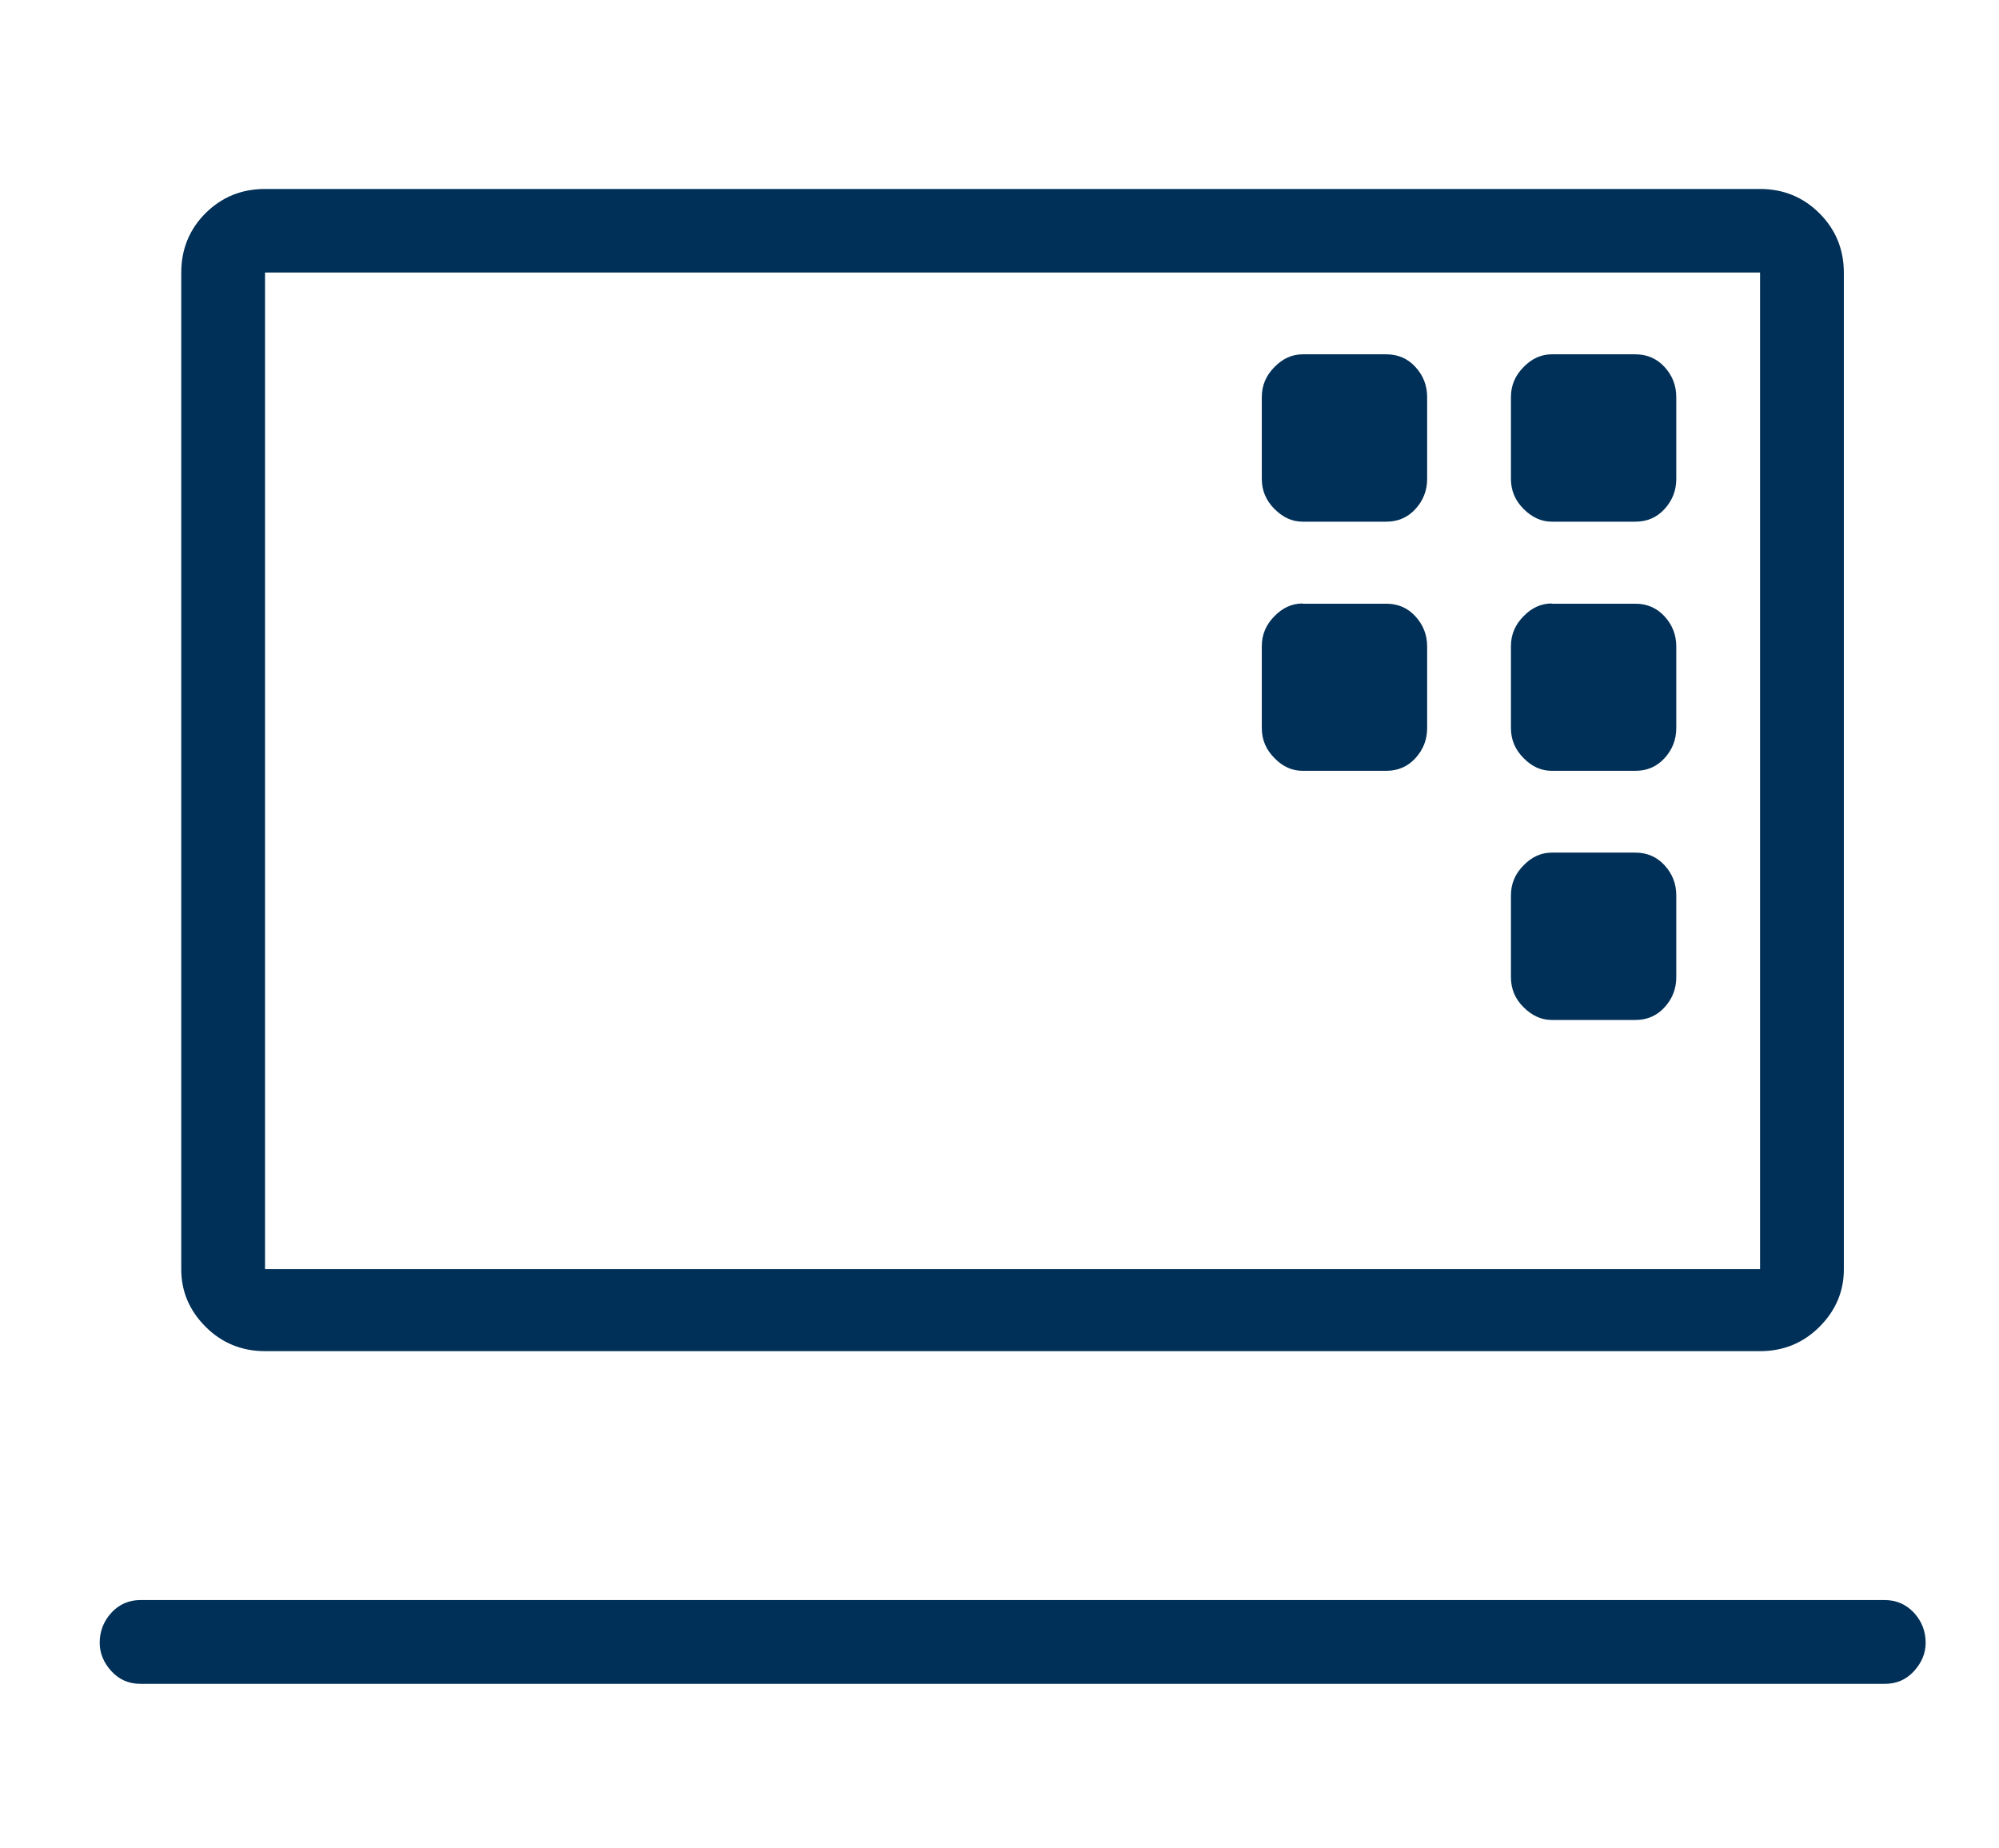
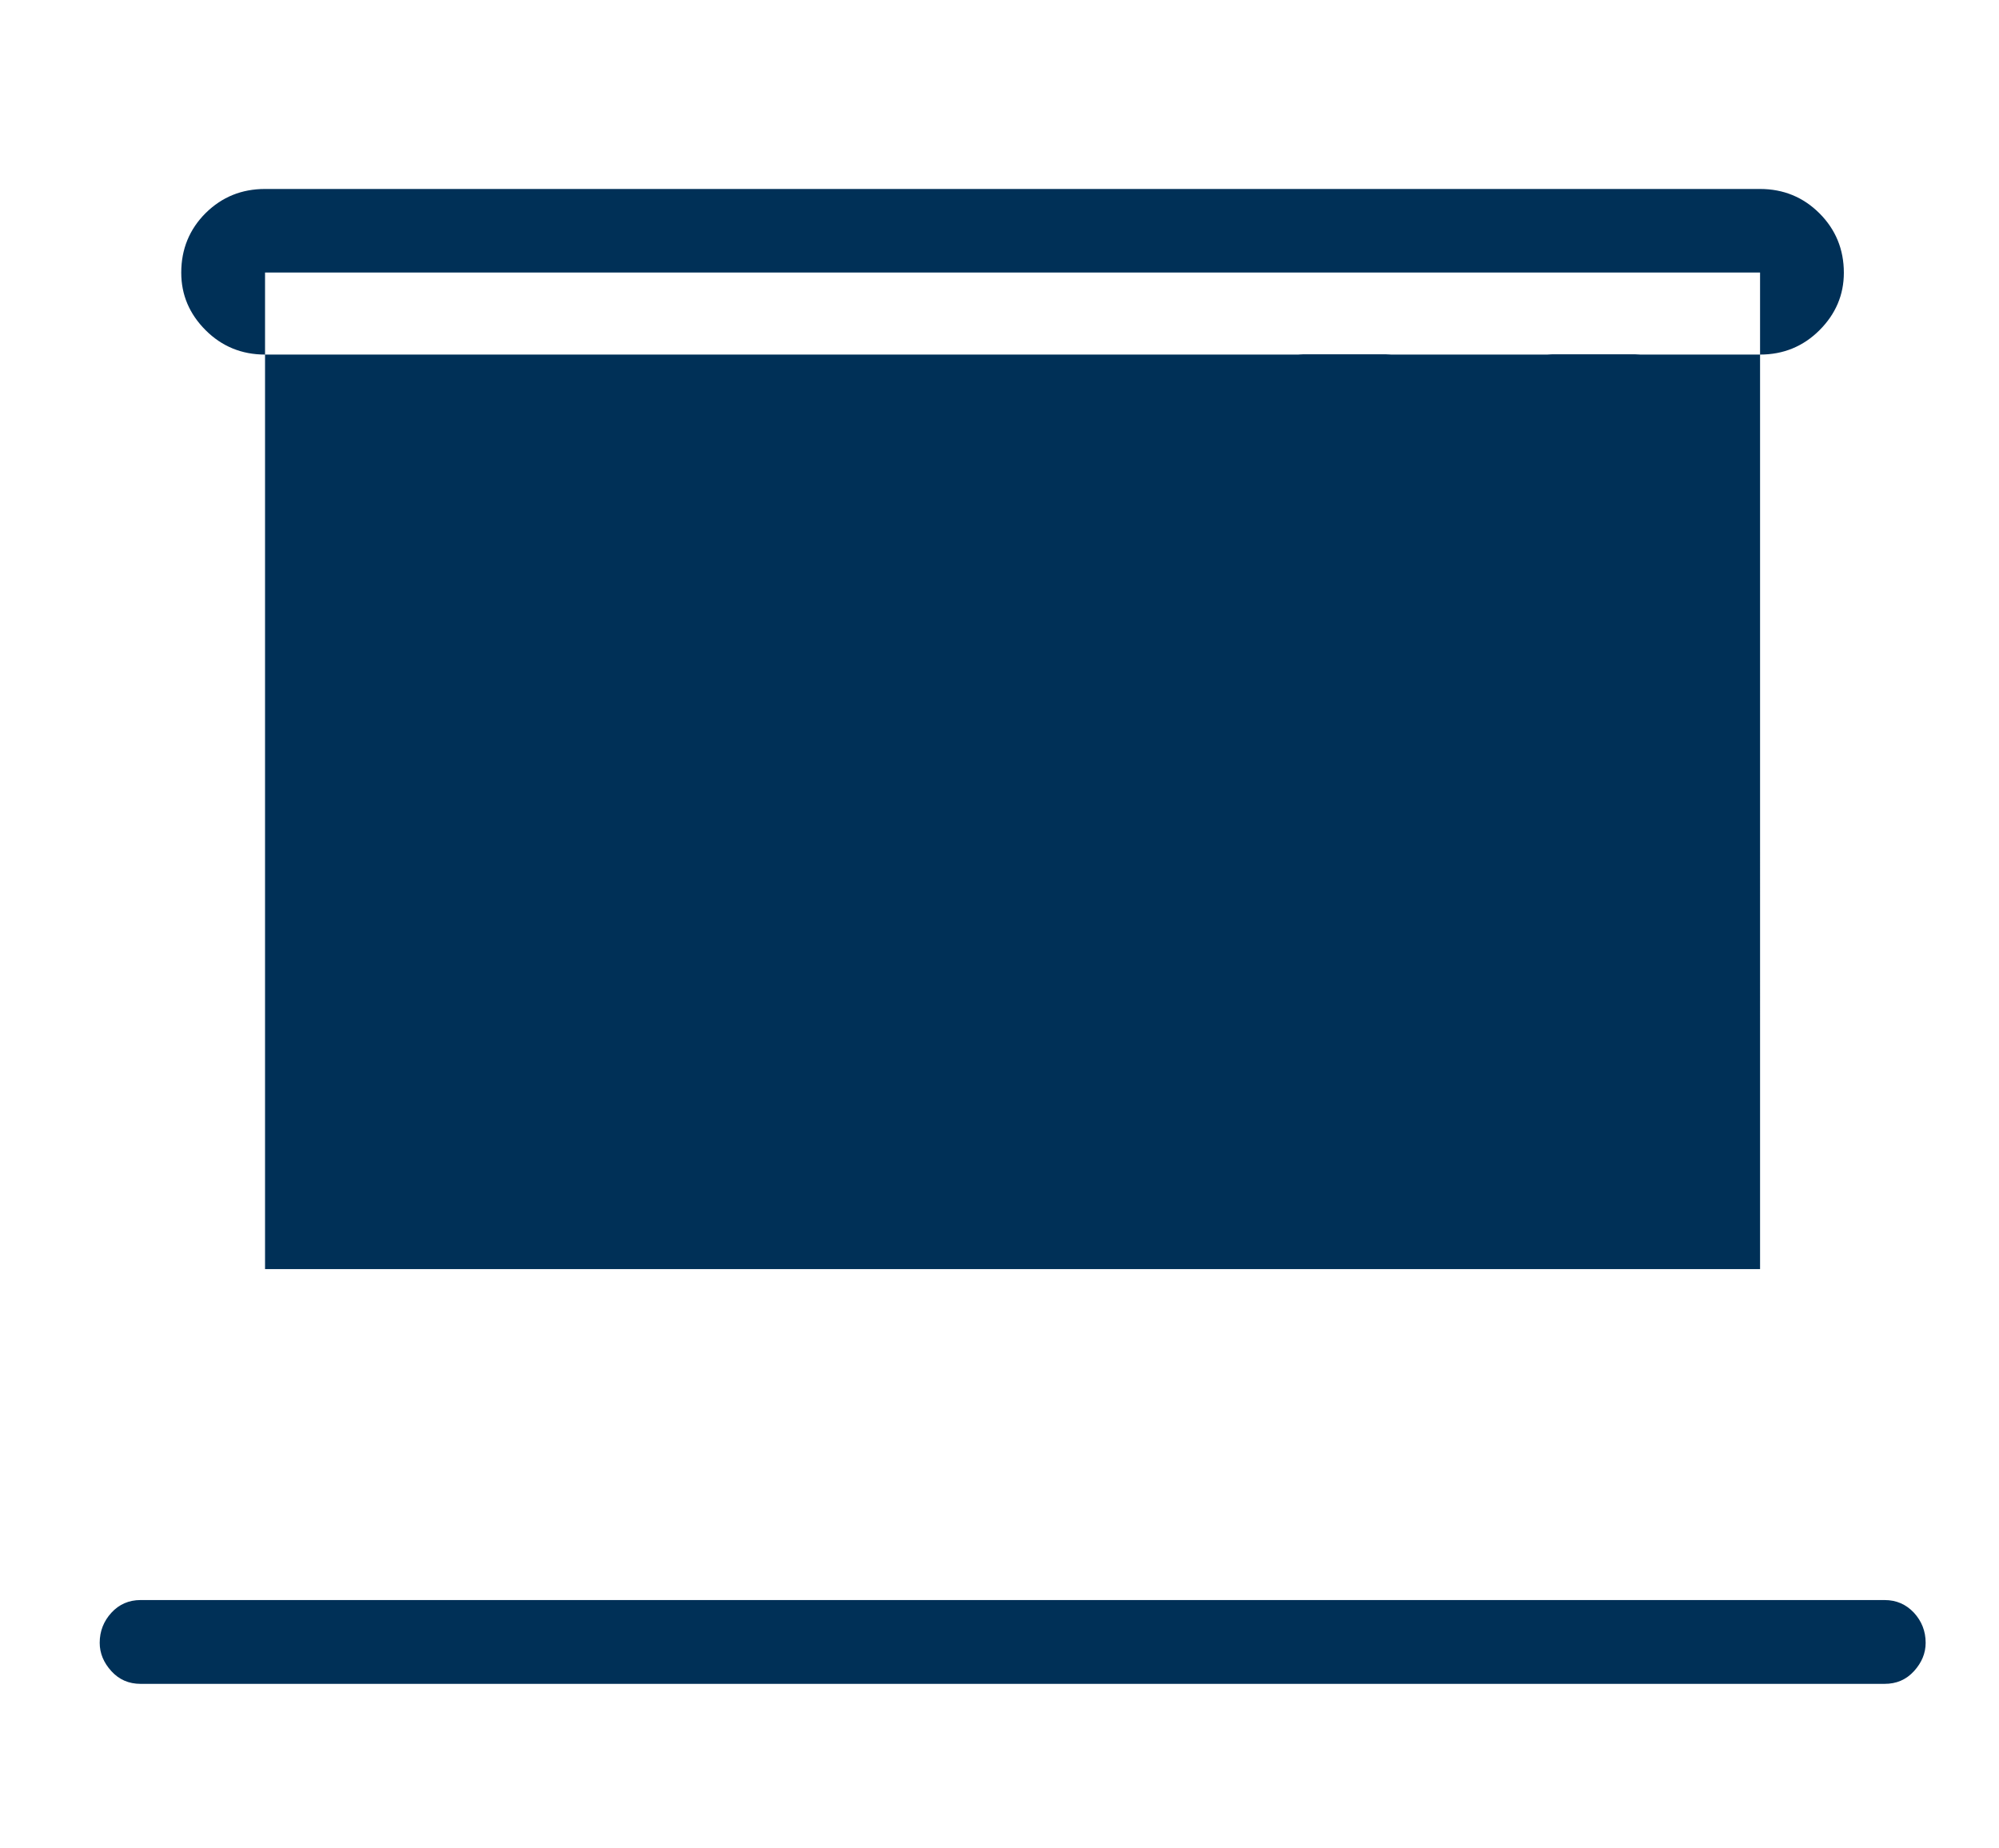
<svg xmlns="http://www.w3.org/2000/svg" version="1.1" id="Layer_1" x="0px" y="0px" viewBox="0 0 80.4 74.33" style="enable-background:new 0 0 80.4 74.33;" xml:space="preserve">
  <style type="text/css">
	.st0{fill:#003057;}
</style>
  <g>
    <g>
-       <path class="st0" d="M62.41,34.29c-0.42,0-0.8,0.17-1.13,0.51c-0.34,0.34-0.51,0.74-0.51,1.21v3.29c0,0.47,0.17,0.88,0.51,1.21    c0.34,0.34,0.72,0.51,1.13,0.51h3.37c0.47,0,0.86-0.17,1.17-0.51s0.47-0.74,0.47-1.21v-3.29c0-0.47-0.16-0.87-0.47-1.21    s-0.71-0.51-1.17-0.51H62.41z M62.41,24.27c-0.42,0-0.8,0.17-1.13,0.51c-0.34,0.34-0.51,0.74-0.51,1.21v3.29    c0,0.47,0.17,0.87,0.51,1.21C61.62,30.84,62,31,62.41,31h3.37c0.47,0,0.86-0.17,1.17-0.51s0.47-0.74,0.47-1.21V26    c0-0.47-0.16-0.87-0.47-1.21c-0.31-0.34-0.71-0.51-1.17-0.51h-3.37V24.27z M62.41,14.25c-0.42,0-0.8,0.17-1.13,0.51    c-0.34,0.34-0.51,0.74-0.51,1.21v3.29c0,0.47,0.17,0.87,0.51,1.21s0.72,0.51,1.13,0.51h3.37c0.47,0,0.86-0.17,1.17-0.51    s0.47-0.74,0.47-1.21v-3.29c0-0.47-0.16-0.87-0.47-1.21s-0.71-0.51-1.17-0.51C65.78,14.25,62.41,14.25,62.41,14.25z M52.39,24.27    c-0.42,0-0.8,0.17-1.13,0.51c-0.34,0.34-0.51,0.74-0.51,1.21v3.29c0,0.47,0.17,0.87,0.51,1.21C51.6,30.84,51.98,31,52.39,31h3.37    c0.47,0,0.86-0.17,1.17-0.51c0.31-0.34,0.47-0.74,0.47-1.21V26c0-0.47-0.16-0.87-0.47-1.21c-0.31-0.34-0.7-0.51-1.17-0.51h-3.37    V24.27z M52.39,14.25c-0.42,0-0.8,0.17-1.13,0.51c-0.34,0.34-0.51,0.74-0.51,1.21v3.29c0,0.47,0.17,0.87,0.51,1.21    s0.71,0.51,1.13,0.51h3.37c0.47,0,0.86-0.17,1.17-0.51c0.31-0.34,0.47-0.74,0.47-1.21v-3.29c0-0.47-0.16-0.87-0.47-1.21    s-0.7-0.51-1.17-0.51C55.76,14.25,52.39,14.25,52.39,14.25z M70.79,10.96H10.66v40.08h60.13V10.96z M70.79,7.6    c0.94,0,1.74,0.33,2.39,0.98s0.98,1.45,0.98,2.39v40.08c0,0.89-0.33,1.66-0.98,2.31s-1.45,0.98-2.39,0.98H10.66    c-0.94,0-1.74-0.33-2.39-0.98c-0.65-0.65-0.98-1.42-0.98-2.31V10.96c0-0.94,0.33-1.74,0.98-2.39C8.93,7.92,9.72,7.6,10.66,7.6    H70.79z M75.8,67.72H5.65c-0.47,0-0.86-0.17-1.17-0.51c-0.31-0.34-0.47-0.72-0.47-1.14c0-0.47,0.16-0.87,0.47-1.21    s0.71-0.51,1.17-0.51H75.8c0.47,0,0.86,0.17,1.18,0.51c0.31,0.34,0.47,0.74,0.47,1.21c0,0.42-0.16,0.8-0.47,1.14    C76.66,67.56,76.27,67.72,75.8,67.72" />
+       <path class="st0" d="M62.41,34.29c-0.42,0-0.8,0.17-1.13,0.51c-0.34,0.34-0.51,0.74-0.51,1.21v3.29c0,0.47,0.17,0.88,0.51,1.21    c0.34,0.34,0.72,0.51,1.13,0.51h3.37c0.47,0,0.86-0.17,1.17-0.51s0.47-0.74,0.47-1.21v-3.29c0-0.47-0.16-0.87-0.47-1.21    s-0.71-0.51-1.17-0.51H62.41z M62.41,24.27c-0.42,0-0.8,0.17-1.13,0.51c-0.34,0.34-0.51,0.74-0.51,1.21v3.29    c0,0.47,0.17,0.87,0.51,1.21C61.62,30.84,62,31,62.41,31h3.37c0.47,0,0.86-0.17,1.17-0.51s0.47-0.74,0.47-1.21V26    c0-0.47-0.16-0.87-0.47-1.21c-0.31-0.34-0.71-0.51-1.17-0.51h-3.37V24.27z M62.41,14.25c-0.42,0-0.8,0.17-1.13,0.51    c-0.34,0.34-0.51,0.74-0.51,1.21v3.29c0,0.47,0.17,0.87,0.51,1.21s0.72,0.51,1.13,0.51h3.37c0.47,0,0.86-0.17,1.17-0.51    s0.47-0.74,0.47-1.21v-3.29c0-0.47-0.16-0.87-0.47-1.21s-0.71-0.51-1.17-0.51C65.78,14.25,62.41,14.25,62.41,14.25z M52.39,24.27    c-0.42,0-0.8,0.17-1.13,0.51c-0.34,0.34-0.51,0.74-0.51,1.21v3.29c0,0.47,0.17,0.87,0.51,1.21C51.6,30.84,51.98,31,52.39,31h3.37    c0.47,0,0.86-0.17,1.17-0.51c0.31-0.34,0.47-0.74,0.47-1.21V26c0-0.47-0.16-0.87-0.47-1.21c-0.31-0.34-0.7-0.51-1.17-0.51h-3.37    V24.27z M52.39,14.25c-0.42,0-0.8,0.17-1.13,0.51c-0.34,0.34-0.51,0.74-0.51,1.21v3.29c0,0.47,0.17,0.87,0.51,1.21    s0.71,0.51,1.13,0.51h3.37c0.47,0,0.86-0.17,1.17-0.51c0.31-0.34,0.47-0.74,0.47-1.21v-3.29c0-0.47-0.16-0.87-0.47-1.21    s-0.7-0.51-1.17-0.51C55.76,14.25,52.39,14.25,52.39,14.25z M70.79,10.96H10.66v40.08h60.13V10.96z M70.79,7.6    c0.94,0,1.74,0.33,2.39,0.98s0.98,1.45,0.98,2.39c0,0.89-0.33,1.66-0.98,2.31s-1.45,0.98-2.39,0.98H10.66    c-0.94,0-1.74-0.33-2.39-0.98c-0.65-0.65-0.98-1.42-0.98-2.31V10.96c0-0.94,0.33-1.74,0.98-2.39C8.93,7.92,9.72,7.6,10.66,7.6    H70.79z M75.8,67.72H5.65c-0.47,0-0.86-0.17-1.17-0.51c-0.31-0.34-0.47-0.72-0.47-1.14c0-0.47,0.16-0.87,0.47-1.21    s0.71-0.51,1.17-0.51H75.8c0.47,0,0.86,0.17,1.18,0.51c0.31,0.34,0.47,0.74,0.47,1.21c0,0.42-0.16,0.8-0.47,1.14    C76.66,67.56,76.27,67.72,75.8,67.72" />
    </g>
  </g>
</svg>